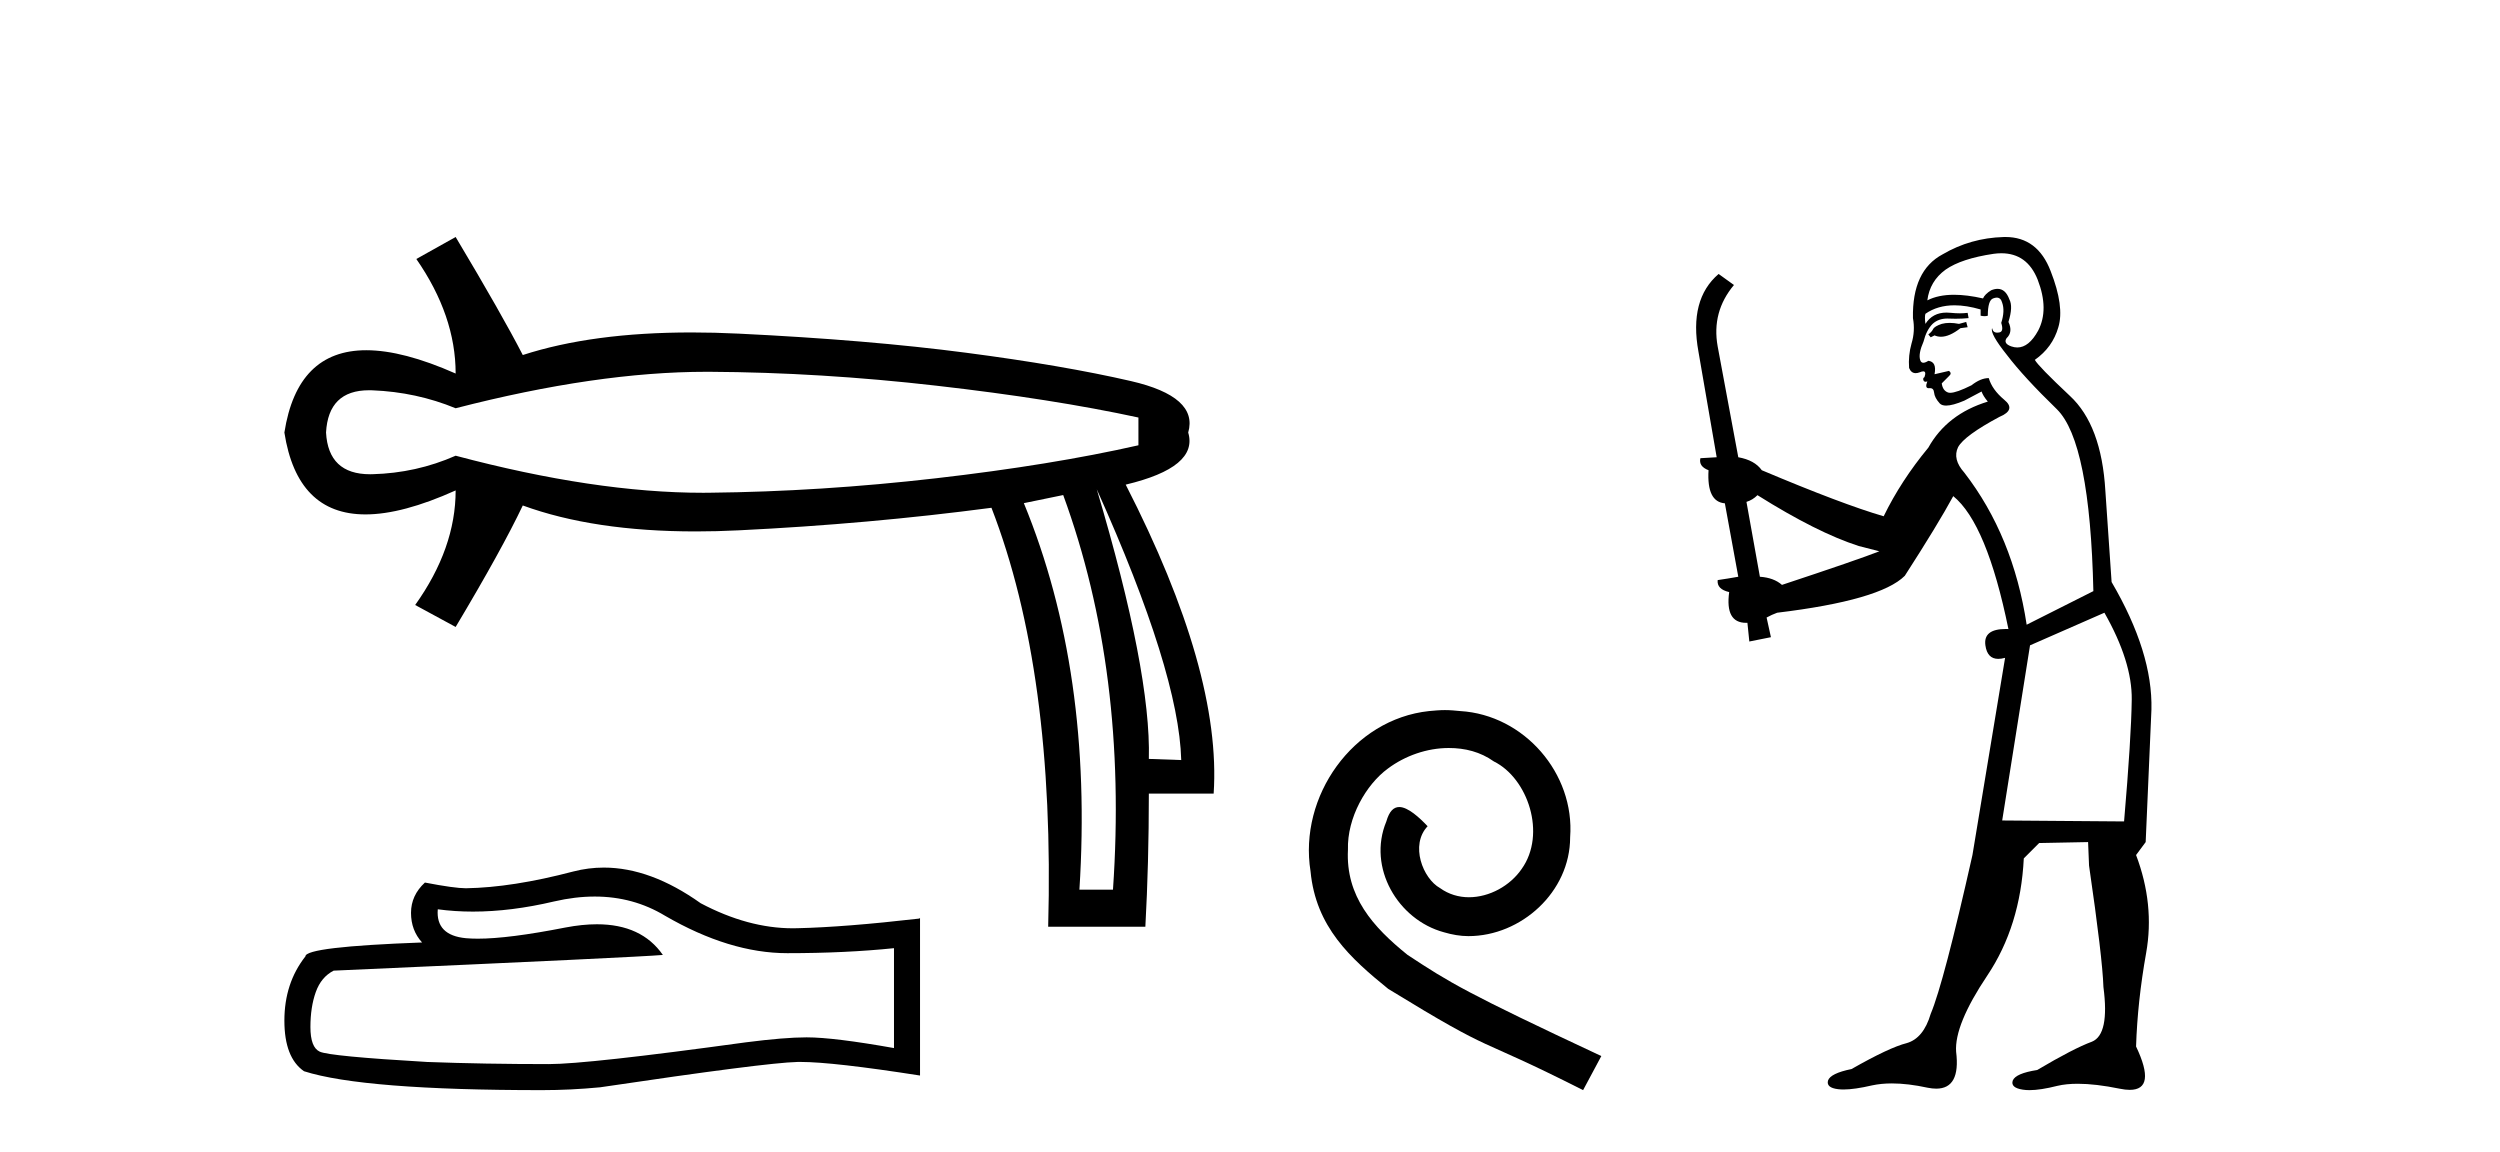
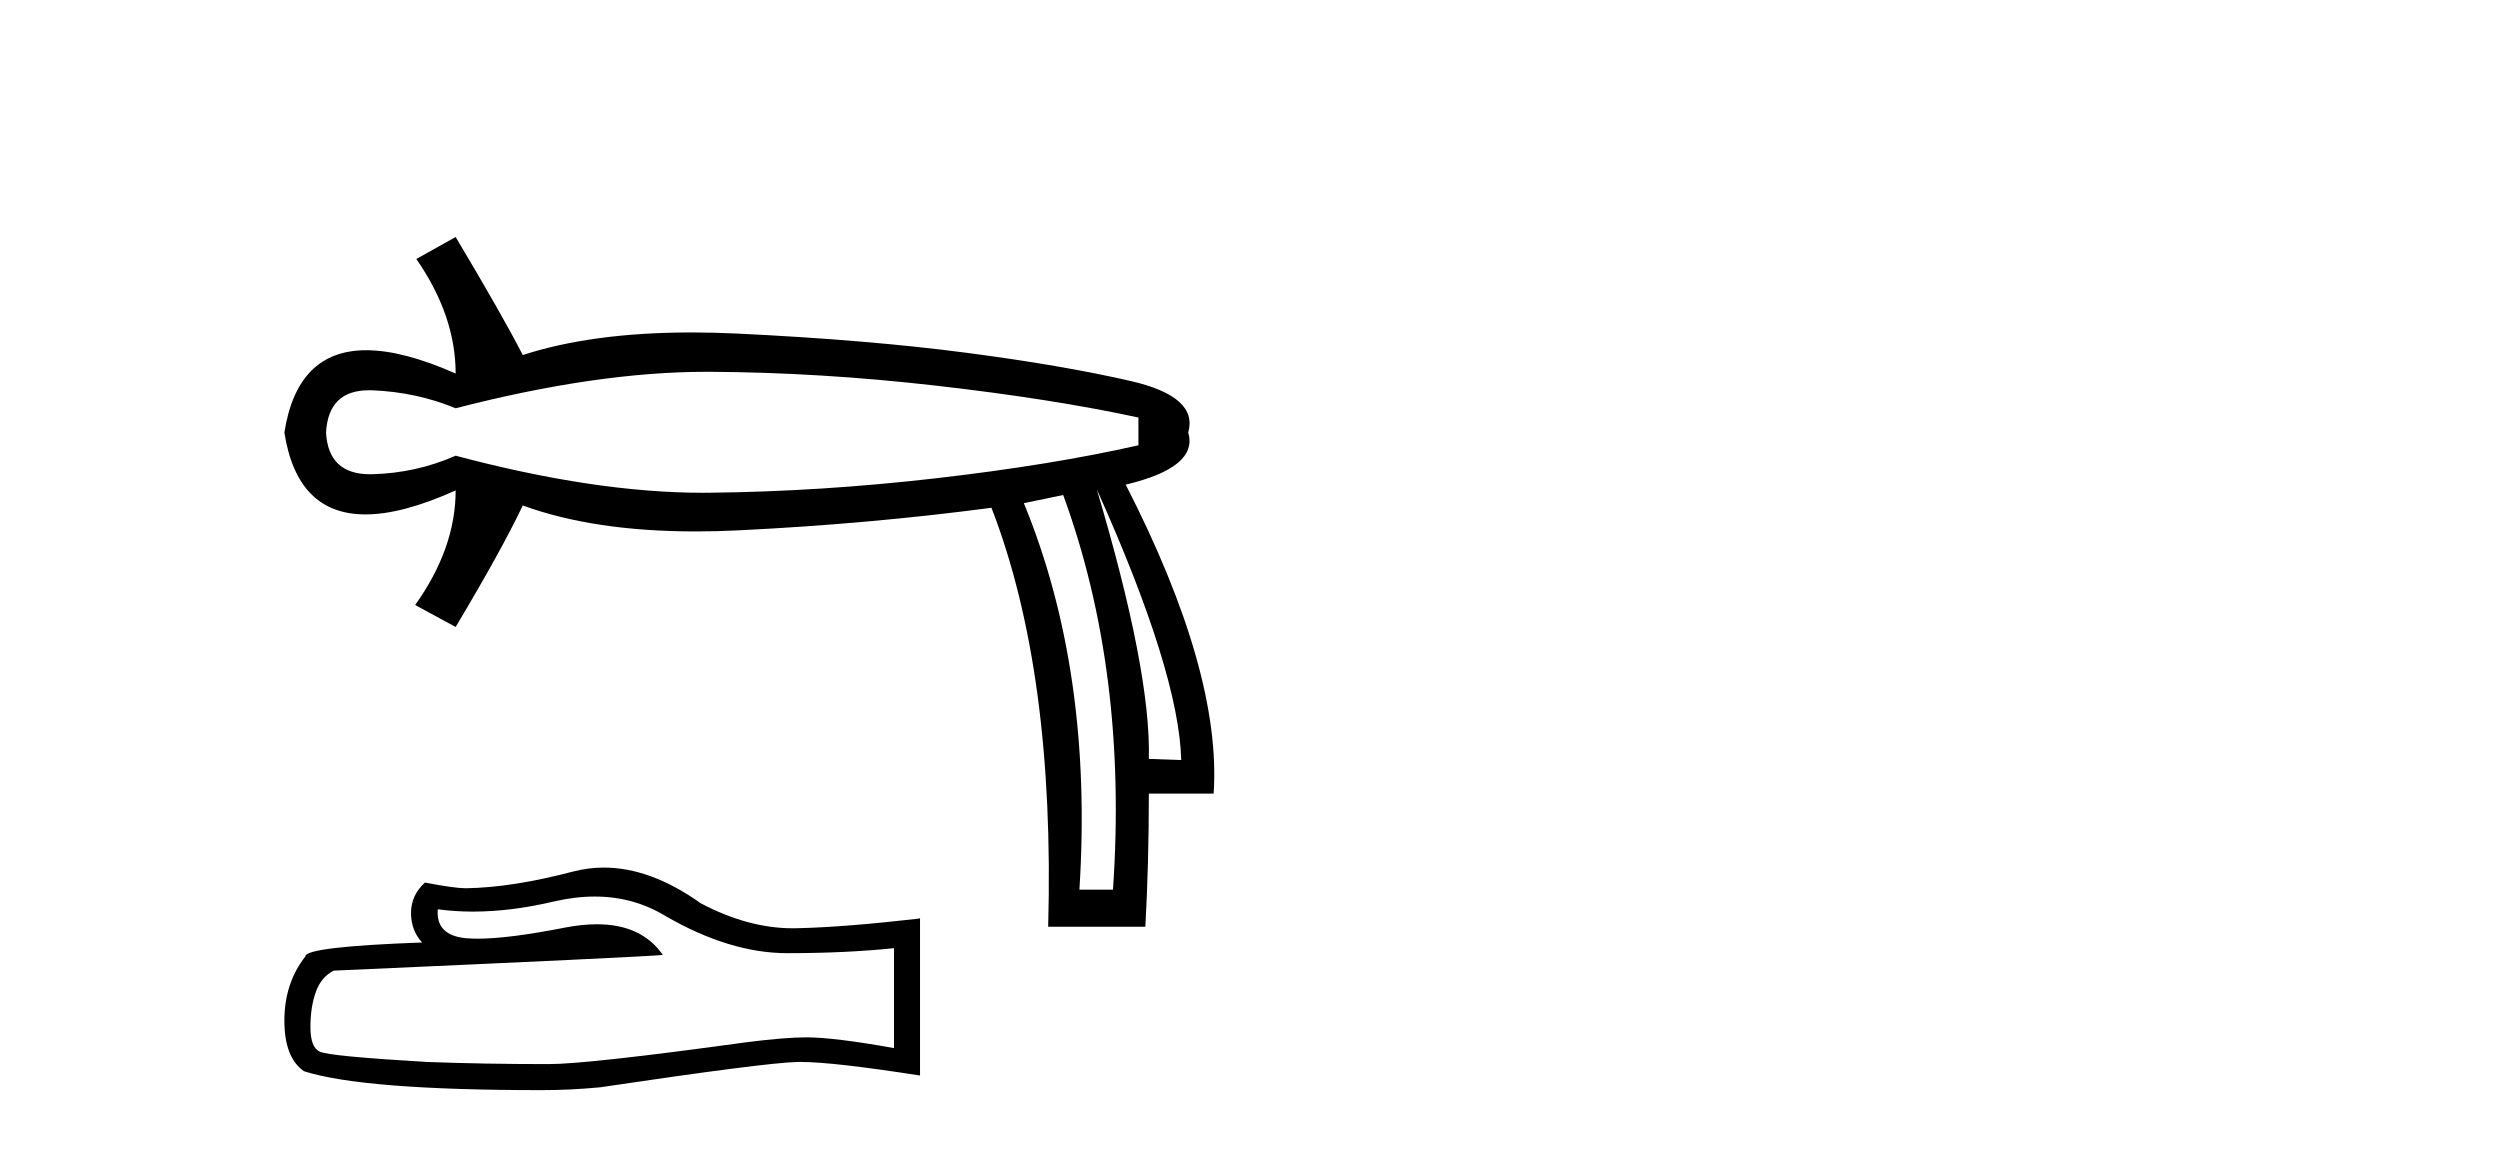
<svg xmlns="http://www.w3.org/2000/svg" width="89.0" height="41.0">
  <path d="M 25.143 13.236 Q 25.204 13.236 25.264 13.236 Q 29.199 13.257 33.339 13.731 Q 37.479 14.204 40.528 14.864 L 40.528 15.852 Q 37.438 16.553 33.318 17.027 Q 29.199 17.5 25.264 17.541 Q 25.149 17.543 25.032 17.543 Q 21.18 17.543 16.221 16.223 Q 14.821 16.841 13.255 16.882 Q 13.214 16.883 13.174 16.883 Q 11.688 16.883 11.607 15.399 Q 11.687 13.893 13.138 13.893 Q 13.196 13.893 13.255 13.895 Q 14.821 13.957 16.221 14.534 Q 21.251 13.236 25.143 13.236 ZM 39.045 17.418 Q 41.97 23.927 42.052 27.058 L 42.052 27.058 L 40.899 27.017 Q 40.981 23.927 39.045 17.418 ZM 37.85 17.624 Q 40.157 23.927 39.622 31.672 L 38.427 31.672 Q 38.921 23.927 36.449 17.912 L 37.85 17.624 ZM 16.221 8.437 L 14.821 9.22 Q 16.221 11.238 16.221 13.298 Q 14.347 12.468 13.039 12.468 Q 10.581 12.468 10.124 15.399 Q 10.579 18.313 13.01 18.313 Q 14.326 18.313 16.221 17.459 L 16.221 17.459 Q 16.221 19.519 14.78 21.538 L 16.221 22.32 Q 17.869 19.56 18.611 17.995 Q 21.144 18.919 24.771 18.919 Q 25.51 18.919 26.294 18.88 Q 30.929 18.654 35.296 18.077 Q 37.562 23.927 37.315 32.991 L 40.775 32.991 Q 40.899 30.725 40.899 28.253 L 43.206 28.253 Q 43.494 23.927 40.075 17.253 Q 42.67 16.635 42.3 15.399 Q 42.67 14.122 40.26 13.566 Q 37.85 13.01 34.39 12.557 Q 30.929 12.103 26.294 11.877 Q 25.43 11.835 24.621 11.835 Q 21.091 11.835 18.611 12.639 Q 17.869 11.197 16.221 8.437 Z" style="fill:#000000;stroke:none" />
  <path d="M 21.173 31.917 Q 22.544 31.917 23.674 32.6 Q 25.972 33.933 28.029 33.933 Q 30.099 33.933 31.826 33.755 L 31.826 37.311 Q 29.68 36.93 28.728 36.93 L 28.702 36.93 Q 27.928 36.93 26.544 37.108 Q 20.918 37.882 19.534 37.882 Q 17.235 37.882 15.204 37.806 Q 11.724 37.603 11.381 37.438 Q 11.051 37.285 11.051 36.562 Q 11.051 35.851 11.242 35.317 Q 11.432 34.784 11.877 34.555 Q 22.747 34.073 23.598 33.996 Q 22.84 32.904 21.25 32.904 Q 20.734 32.904 20.131 33.019 Q 18.106 33.417 17.009 33.417 Q 16.778 33.417 16.588 33.4 Q 15.508 33.298 15.585 32.371 L 15.585 32.371 Q 16.191 32.453 16.837 32.453 Q 18.193 32.453 19.724 32.092 Q 20.48 31.917 21.173 31.917 ZM 21.497 30.886 Q 20.947 30.886 20.41 31.025 Q 18.239 31.596 16.588 31.622 Q 16.181 31.622 15.127 31.419 Q 14.632 31.876 14.632 32.498 Q 14.632 33.12 15.026 33.552 Q 10.873 33.704 10.873 34.047 Q 10.124 35 10.124 36.333 Q 10.124 37.654 10.823 38.136 Q 12.931 38.809 19.293 38.809 Q 20.309 38.809 21.363 38.708 Q 27.255 37.832 28.385 37.806 Q 28.438 37.805 28.496 37.805 Q 29.657 37.805 32.753 38.289 L 32.753 32.676 L 32.728 32.701 Q 30.074 33.006 28.398 33.044 Q 28.312 33.047 28.225 33.047 Q 26.63 33.047 24.944 32.155 Q 23.159 30.886 21.497 30.886 Z" style="fill:#000000;stroke:none" />
-   <path d="M 51.438 25.279 C 51.25 25.279 51.062 25.297 50.875 25.314 C 48.158 25.604 46.228 28.354 46.655 31.019 C 46.843 33.001 48.073 34.111 49.422 35.205 C 53.437 37.665 52.309 36.759 56.358 38.809 L 57.007 37.596 C 52.19 35.341 51.609 34.983 50.106 33.992 C 48.876 33.001 47.902 31.908 47.987 30.251 C 47.953 29.106 48.637 27.927 49.405 27.364 C 50.02 26.902 50.806 26.629 51.575 26.629 C 52.156 26.629 52.702 26.766 53.181 27.107 C 54.394 27.705 55.06 29.687 54.172 30.934 C 53.762 31.532 53.027 31.942 52.292 31.942 C 51.934 31.942 51.575 31.839 51.267 31.617 C 50.652 31.276 50.191 30.08 50.823 29.414 C 50.533 29.106 50.123 28.73 49.815 28.73 C 49.61 28.73 49.457 28.884 49.354 29.243 C 48.671 30.883 49.764 32.745 51.404 33.189 C 51.695 33.274 51.985 33.326 52.275 33.326 C 54.154 33.326 55.897 31.754 55.897 29.807 C 56.068 27.534 54.257 25.45 51.985 25.314 C 51.814 25.297 51.626 25.279 51.438 25.279 Z" style="fill:#000000;stroke:none" />
-   <path d="M 69.997 11.461 L 69.741 11.53 Q 69.561 11.495 69.408 11.495 Q 69.254 11.495 69.126 11.53 Q 68.87 11.615 68.818 11.717 Q 68.767 11.82 68.648 11.905 L 68.733 12.008 L 68.87 11.94 Q 68.977 11.988 69.098 11.988 Q 69.402 11.988 69.792 11.683 L 70.048 11.649 L 69.997 11.461 ZM 71.246 9.016 Q 72.169 9.016 72.542 9.958 Q 72.952 11.017 72.559 11.769 Q 72.231 12.37 71.816 12.37 Q 71.712 12.37 71.603 12.332 Q 71.312 12.23 71.432 12.042 Q 71.671 11.82 71.5 11.461 Q 71.671 10.915 71.534 10.658 Q 71.397 10.283 71.113 10.283 Q 71.009 10.283 70.885 10.334 Q 70.663 10.47 70.595 10.624 Q 70.022 10.494 69.565 10.494 Q 69 10.494 68.613 10.693 Q 68.699 10.009 69.263 9.599 Q 69.826 9.206 70.971 9.036 Q 71.114 9.016 71.246 9.016 ZM 62.566 17.628 Q 64.685 18.96 66.171 19.438 L 66.905 19.626 Q 66.171 19.917 63.438 20.822 Q 63.147 20.566 62.652 20.532 L 62.174 17.867 Q 62.396 17.799 62.566 17.628 ZM 71.085 10.595 Q 71.229 10.595 71.278 10.778 Q 71.381 11.068 71.244 11.495 Q 71.347 11.82 71.159 11.837 Q 71.127 11.842 71.1 11.842 Q 70.948 11.842 70.919 11.683 L 70.919 11.683 Q 70.834 11.871 71.449 12.64 Q 72.047 13.426 73.226 14.57 Q 74.404 15.732 74.524 21.044 L 72.149 22.24 Q 71.671 19.08 69.929 16.825 Q 69.502 16.347 69.707 15.92 Q 69.929 15.51 71.176 14.843 Q 71.791 14.587 71.347 14.228 Q 70.919 13.87 70.8 13.46 Q 70.51 13.46 70.185 13.716 Q 69.649 13.984 69.427 13.984 Q 69.381 13.984 69.348 13.972 Q 69.16 13.904 69.126 13.648 L 69.382 13.391 Q 69.502 13.289 69.382 13.204 L 68.87 13.323 Q 68.955 12.879 68.648 12.845 Q 68.54 12.914 68.47 12.914 Q 68.385 12.914 68.357 12.811 Q 68.289 12.589 68.477 12.162 Q 68.579 11.752 68.801 11.53 Q 69.006 11.34 69.328 11.34 Q 69.355 11.34 69.382 11.342 Q 69.502 11.347 69.619 11.347 Q 69.855 11.347 70.082 11.325 L 70.048 11.137 Q 69.92 11.154 69.771 11.154 Q 69.621 11.154 69.45 11.137 Q 69.371 11.128 69.297 11.128 Q 68.798 11.128 68.545 11.53 Q 68.511 11.273 68.545 11.171 Q 68.977 10.869 69.581 10.869 Q 70.003 10.869 70.51 11.017 L 70.51 11.239 Q 70.586 11.256 70.65 11.256 Q 70.714 11.256 70.766 11.239 Q 70.766 10.693 70.954 10.624 Q 71.027 10.595 71.085 10.595 ZM 74.917 21.813 Q 75.907 23.555 75.89 24.905 Q 75.873 26.254 75.617 29.243 L 71.278 29.209 L 72.269 22.974 L 74.917 21.813 ZM 71.393 8.437 Q 71.361 8.437 71.329 8.438 Q 70.151 8.472 69.16 9.053 Q 68.067 9.633 68.101 11.325 Q 68.186 11.786 68.05 12.23 Q 67.93 12.657 67.964 13.101 Q 68.038 13.284 68.198 13.284 Q 68.262 13.284 68.34 13.255 Q 68.42 13.22 68.468 13.22 Q 68.584 13.22 68.511 13.426 Q 68.443 13.46 68.477 13.545 Q 68.5 13.591 68.553 13.591 Q 68.579 13.591 68.613 13.579 L 68.613 13.579 Q 68.517 13.82 68.661 13.82 Q 68.671 13.82 68.682 13.819 Q 68.696 13.817 68.709 13.817 Q 68.837 13.817 68.853 13.972 Q 68.87 14.16 69.058 14.365 Q 69.131 14.439 69.282 14.439 Q 69.514 14.439 69.929 14.263 L 70.544 13.938 Q 70.595 14.092 70.766 14.297 Q 69.314 14.741 68.648 15.937 Q 67.674 17.115 67.059 18.379 Q 65.59 17.952 62.72 16.74 Q 62.464 16.381 61.883 16.278 L 61.149 12.332 Q 60.927 11.102 61.729 10.146 L 61.183 9.753 Q 60.124 10.658 60.465 12.52 L 61.114 16.278 L 60.534 16.312 Q 60.465 16.603 60.824 16.74 Q 60.756 17.867 61.405 17.918 L 61.883 20.532 Q 61.507 20.6 61.149 20.651 Q 61.114 20.976 61.559 21.078 Q 61.409 22.173 62.161 22.173 Q 62.184 22.173 62.208 22.172 L 62.276 22.838 L 63.045 22.684 L 62.891 21.984 Q 63.079 21.881 63.267 21.813 Q 66.939 21.369 67.811 20.498 Q 68.989 18.67 69.536 17.662 Q 70.732 18.636 71.5 22.394 Q 71.453 22.392 71.408 22.392 Q 70.599 22.392 70.68 22.974 Q 70.747 23.456 71.138 23.456 Q 71.247 23.456 71.381 23.419 L 71.381 23.419 L 70.219 30.439 Q 69.194 35 68.733 36.093 Q 68.477 36.964 67.879 37.135 Q 67.264 37.289 65.914 38.058 Q 65.163 38.211 65.077 38.468 Q 65.009 38.724 65.436 38.775 Q 65.524 38.786 65.63 38.786 Q 66.018 38.786 66.649 38.639 Q 66.97 38.57 67.351 38.57 Q 67.923 38.57 68.631 38.724 Q 68.793 38.756 68.93 38.756 Q 69.801 38.756 69.638 37.443 Q 69.57 36.486 70.749 34.727 Q 71.927 32.967 72.047 30.559 L 72.594 30.012 L 74.336 29.978 L 74.37 30.815 Q 74.848 34.095 74.882 35.137 Q 75.105 36.828 74.473 37.084 Q 73.823 37.323 72.525 38.092 Q 71.756 38.211 71.654 38.468 Q 71.569 38.724 72.013 38.792 Q 72.119 38.809 72.25 38.809 Q 72.64 38.809 73.243 38.656 Q 73.558 38.582 73.968 38.582 Q 74.602 38.582 75.463 38.758 Q 75.663 38.799 75.819 38.799 Q 76.779 38.799 76.044 37.255 Q 76.095 35.649 76.403 33.924 Q 76.71 32.199 76.044 30.439 L 76.386 29.978 L 76.591 25.263 Q 76.642 23.231 75.173 20.72 Q 75.105 19.797 74.951 17.474 Q 74.814 15.134 73.687 14.092 Q 72.559 13.033 72.44 12.811 Q 73.072 12.367 73.277 11.649 Q 73.499 10.915 73.003 9.651 Q 72.538 8.437 71.393 8.437 Z" style="fill:#000000;stroke:none" />
</svg>